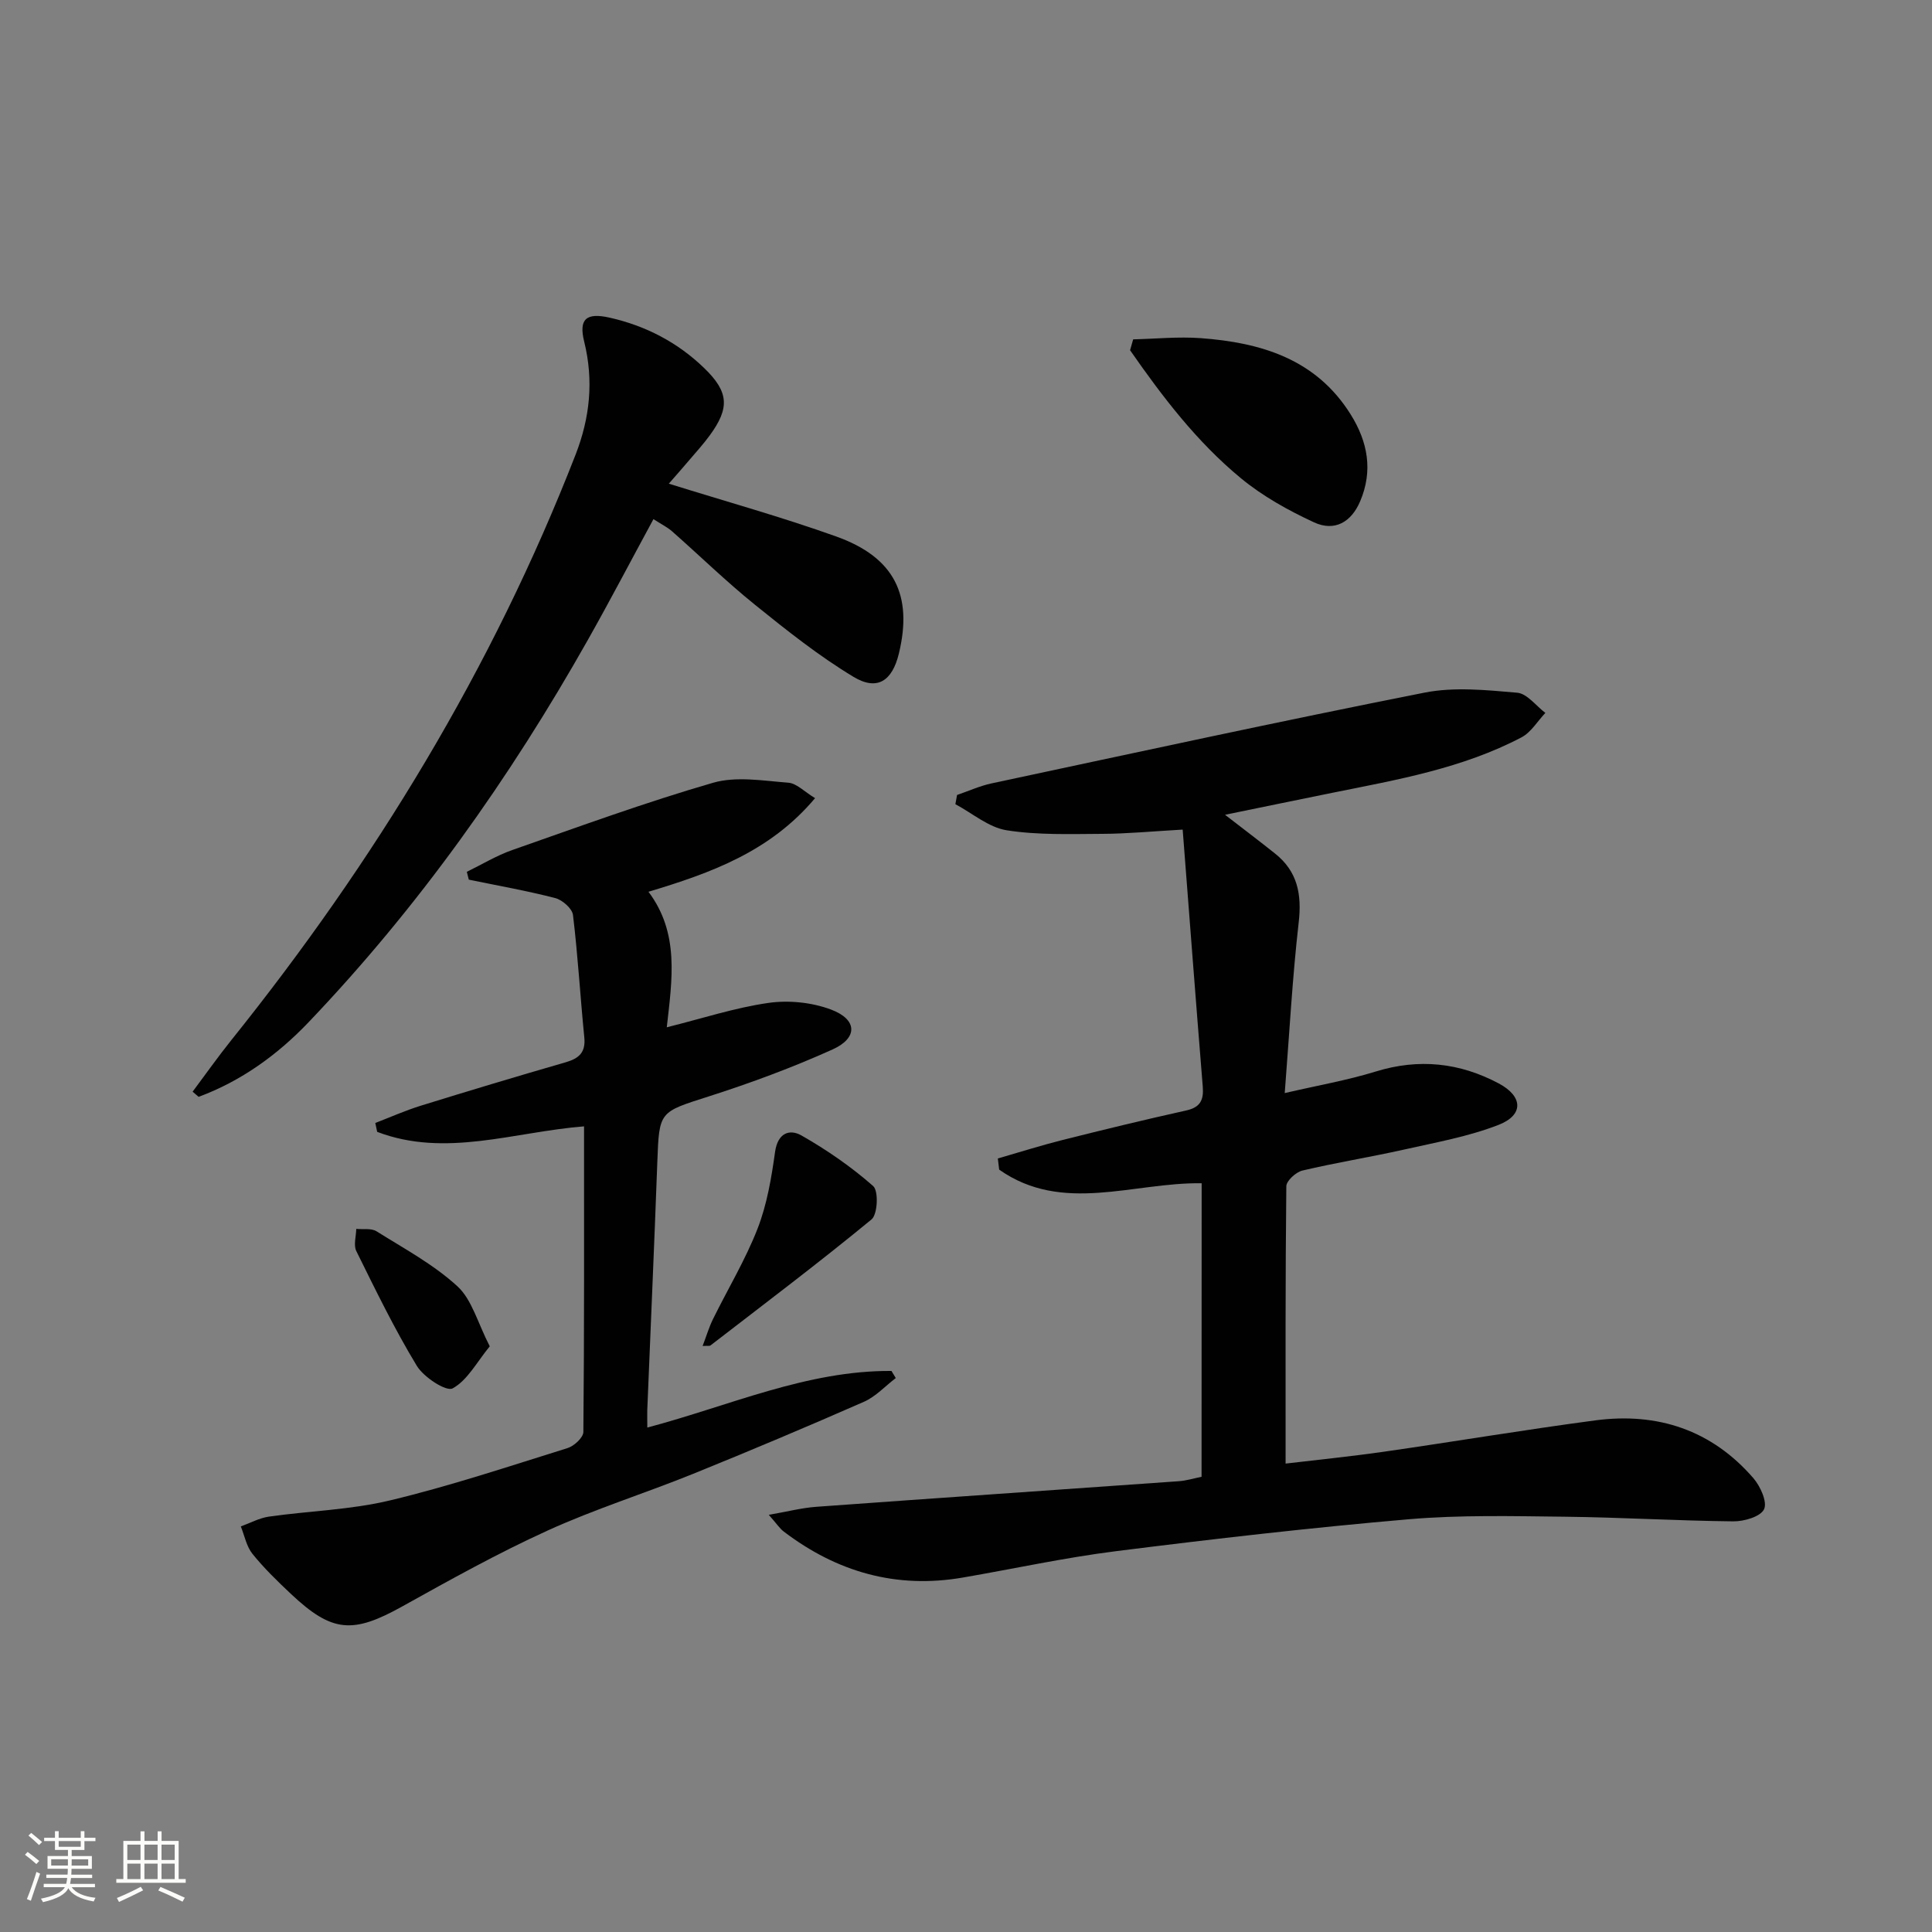
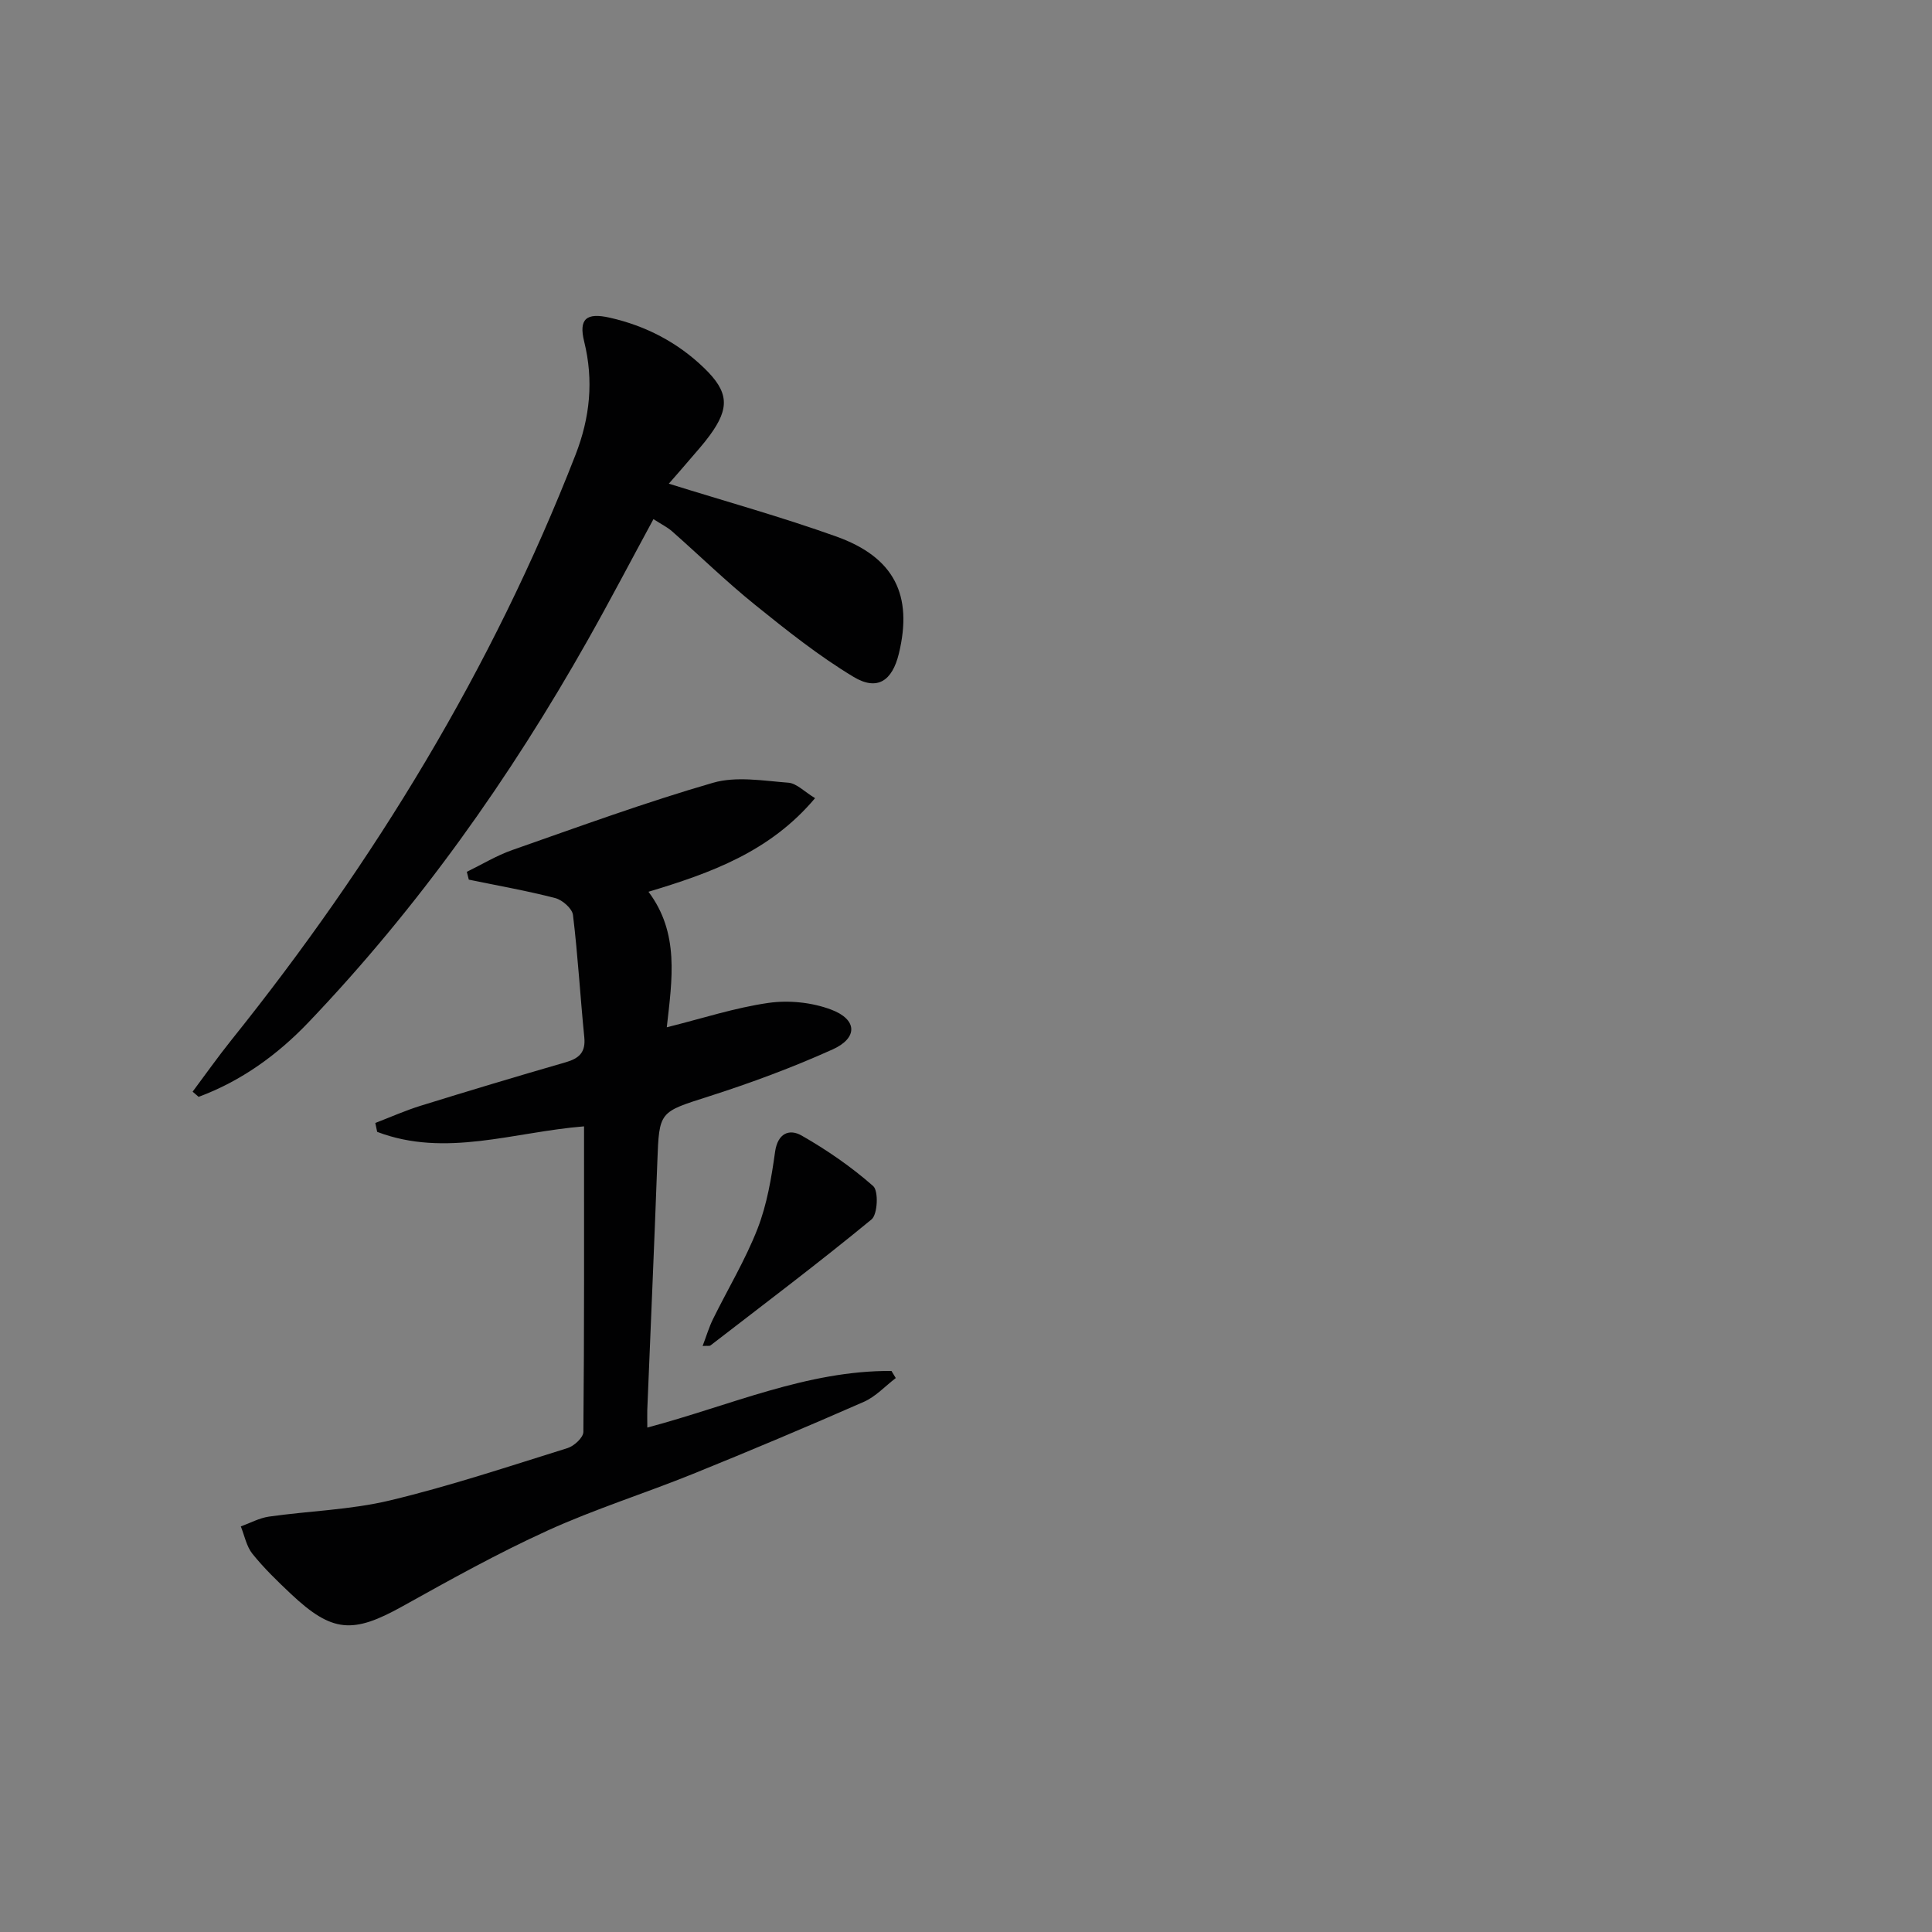
<svg xmlns="http://www.w3.org/2000/svg" enable-background="new 0 0 400 400" viewBox="0 0 400 400">
  <rect x="0" y="0" width="400" height="400" fill="#808080" stroke="none" />
-   <path d="m5.17 384 .55-.58c.85.61 1.65 1.24 2.4 1.87l-.59.64c-.83-.73-1.62-1.38-2.36-1.93m1.22 9.53-.82-.34c.71-1.76 1.37-3.64 1.98-5.63.24.13.5.25.76.36-.6 1.67-1.24 3.54-1.92 5.61m-.5-13.5.57-.54c.56.44 1.31 1.06 2.26 1.87l-.64.64c-.68-.66-1.41-1.32-2.19-1.97m3.25.46h2.24v-1.36h.77v1.36h4.57v-1.36h.76v1.36h2.28v.69h-2.28v1.84h-2.64v1.26h4.18v2.64h-4.21c0 .45-.02.86-.05 1.21h4.32v.69h-4.38c-.04.34-.1.75-.19 1.22h5.15v.69h-4.82c.87 1.19 2.51 1.92 4.93 2.19-.17.31-.3.57-.37.76-2.77-.49-4.52-1.41-5.26-2.76-.56 1.26-2.3 2.23-5.24 2.9-.12-.24-.26-.48-.43-.72 2.73-.55 4.38-1.34 4.96-2.38h-4.38v-.69h4.65c.1-.38.17-.79.21-1.22h-4.32v-.69h4.4c.03-.34.05-.75.05-1.21h-4.2v-2.64h4.23v-1.26h-2.69v-1.84h-2.24zm1.46 4.46v1.29h3.45c.01-.4.02-.57.01-.53v-.32-.45h-3.46zm1.55-2.59h4.57v-1.19h-4.57zm6.11 2.59h-3.42v.77c-.01.19-.01.37-.02.53h3.44z" fill="#fbfcfa" />
-   <path d="m32.63 379.16h.82v1.98h3.54v7.89h1.46v.78h-14.37v-.78h1.46v-7.89h3.55v-1.98h.82v1.98h2.73v-1.98zm-3.49 11.48.5.73c-1.61.82-3.28 1.63-5 2.41-.13-.27-.28-.55-.44-.82 1.75-.72 3.4-1.49 4.94-2.32m-2.78-5.55h2.73v-3.18h-2.73zm0 3.95h2.73v-3.2h-2.73zm3.54-3.95h2.73v-3.18h-2.73zm0 3.95h2.73v-3.2h-2.73zm7.89 4.68c-1.84-.92-3.51-1.7-5.02-2.32l.45-.73c1.89.8 3.57 1.55 5.04 2.23zm-1.62-11.81h-2.73v3.18h2.73zm-2.73 7.13h2.73v-3.2h-2.73z" fill="#fbfcfa" />
  <g fill="#010102">
-     <path d="m248.79 244.98c-14.18-.21-28.81 6.41-41.92-2.82-.09-.77-.18-1.54-.28-2.31 4.45-1.28 8.88-2.69 13.37-3.82 8.52-2.14 17.06-4.22 25.64-6.12 2.93-.65 3.64-2.19 3.42-4.92-1.42-17.51-2.75-35.02-4.16-53.23-6.48.37-11.55.86-16.62.88-6.62.03-13.33.28-19.82-.74-3.73-.59-7.09-3.52-10.62-5.4.12-.64.23-1.27.35-1.91 2.38-.81 4.71-1.88 7.15-2.4 29.86-6.37 59.69-12.87 89.64-18.79 6.17-1.22 12.82-.53 19.19.02 2.04.18 3.89 2.72 5.82 4.18-1.63 1.72-2.96 4.02-4.94 5.06-12.2 6.41-25.64 8.76-38.96 11.44-7.25 1.46-14.48 2.97-22.42 4.59 3.91 3.02 7.17 5.49 10.37 8.04 4.65 3.7 5.55 8.45 4.88 14.26-1.3 11.35-1.91 22.78-2.89 35.32 6.8-1.58 12.93-2.64 18.83-4.46 8.95-2.76 17.38-1.85 25.49 2.47 5 2.66 5.21 6.52-.04 8.57-6.27 2.44-13.03 3.64-19.64 5.13-6.97 1.56-14.04 2.69-20.98 4.33-1.34.32-3.32 2.12-3.33 3.25-.21 18.93-.15 37.87-.15 57.42 6.28-.75 13.31-1.45 20.3-2.45 14.63-2.1 29.2-4.56 43.85-6.5 12.86-1.7 24.07 2 32.7 11.97 1.45 1.68 2.92 4.94 2.21 6.43-.73 1.54-4.13 2.53-6.35 2.51-11.64-.12-23.28-.83-34.92-.96-10.79-.12-21.63-.39-32.36.53-20.18 1.74-40.33 4.06-60.43 6.59-10.68 1.34-21.23 3.65-31.85 5.48-13.76 2.37-26.03-1.15-37.03-9.51-.88-.66-1.5-1.66-3.12-3.48 3.87-.67 6.81-1.44 9.8-1.66 25.02-1.82 50.05-3.52 75.07-5.3 1.59-.11 3.16-.6 4.73-.92.02-20.47.02-40.58.02-60.77z" />
    <path d="m134.02 295.56c17.13-4.54 33.04-11.84 50.55-11.72.3.49.59.98.89 1.47-2.19 1.67-4.15 3.84-6.6 4.92-11.71 5.14-23.5 10.11-35.35 14.91-10.01 4.05-20.36 7.29-30.17 11.76-10.26 4.67-20.15 10.18-30.01 15.67-10.28 5.73-14.55 5.48-23.11-2.58-2.78-2.62-5.56-5.31-7.95-8.28-1.24-1.54-1.64-3.76-2.41-5.68 1.93-.7 3.82-1.74 5.81-2.03 8.36-1.19 16.93-1.4 25.09-3.36 12.4-2.97 24.55-7.03 36.75-10.83 1.35-.42 3.26-2.18 3.27-3.34.2-20.97.14-41.95.14-63.27-14.54 1.16-28.7 6.53-42.83 1.14-.13-.61-.26-1.23-.39-1.84 3.12-1.2 6.19-2.57 9.37-3.56 9.99-3.1 20.01-6.11 30.06-9.01 2.79-.81 4.16-2.07 3.84-5.19-.84-8.43-1.32-16.89-2.34-25.3-.16-1.33-2.19-3.12-3.67-3.5-5.9-1.53-11.92-2.58-17.9-3.82-.14-.54-.27-1.08-.41-1.62 3.13-1.52 6.15-3.37 9.41-4.51 13.79-4.83 27.53-9.86 41.55-13.92 4.82-1.4 10.41-.42 15.61-.02 1.71.13 3.3 1.85 5.53 3.2-9.32 11.09-21.56 15.49-34.49 19.38 6.43 8.57 4.91 18.06 3.79 28.06 7.38-1.84 14.13-4.06 21.06-5.05 4.2-.6 8.98-.11 12.95 1.38 5.46 2.04 5.6 5.88.31 8.26-8.3 3.74-16.89 6.92-25.57 9.7-10.33 3.31-10.32 3.02-10.71 13.63-.62 17.12-1.39 34.24-2.08 51.36-.03 1.01.01 2 .01 3.59z" />
    <path d="m138.47 100.14c11.93 3.72 23.45 6.92 34.68 10.94 12.03 4.31 15.88 12.15 12.95 24.24-1.37 5.65-4.46 7.78-9.38 4.82-7.19-4.33-13.84-9.63-20.4-14.92-5.95-4.8-11.44-10.16-17.18-15.22-.98-.86-2.2-1.45-3.85-2.52-4.59 8.46-8.95 16.8-13.57 24.99-16.17 28.66-35.1 55.35-57.85 79.19-6.42 6.73-13.94 12.17-22.75 15.43-.41-.36-.82-.71-1.24-1.07 2.66-3.56 5.23-7.2 8.01-10.67 29.64-36.95 54.05-76.95 71.27-121.2 2.99-7.68 3.78-15.37 1.79-23.42-1.16-4.69.42-6.06 5.28-4.96 7.46 1.68 14.05 5.11 19.55 10.42 5.12 4.94 5.34 8.25 1.17 13.95-1.27 1.74-2.73 3.35-4.14 5-1.37 1.63-2.79 3.22-4.34 5z" />
-     <path d="m234.61 70.26c4.67-.11 9.36-.59 13.99-.25 12.49.92 23.87 4.32 31.04 15.79 3.54 5.66 4.67 11.65 1.96 18-1.83 4.3-5.28 6.32-9.56 4.34-5.33-2.47-10.64-5.42-15.15-9.15-9.1-7.51-16.23-16.86-22.92-26.48.22-.74.43-1.5.64-2.25z" />
    <path d="m145.47 278.67c.78-2.04 1.31-3.86 2.14-5.55 3.08-6.26 6.72-12.28 9.24-18.75 1.95-5.02 2.87-10.51 3.62-15.89.55-3.91 2.99-4.8 5.47-3.39 5.25 2.99 10.32 6.49 14.84 10.47 1.14 1 .93 5.85-.33 6.9-10.89 8.97-22.17 17.47-33.34 26.09-.21.17-.61.06-1.64.12z" />
-     <path d="m101.4 278.74c-2.7 3.29-4.63 7.05-7.69 8.71-1.32.72-5.99-2.31-7.42-4.68-4.63-7.64-8.55-15.72-12.52-23.75-.61-1.23-.04-3.05-.01-4.59 1.42.14 3.12-.18 4.2.5 5.73 3.59 11.81 6.86 16.74 11.38 3.02 2.77 4.19 7.57 6.7 12.43z" />
  </g>
</svg>